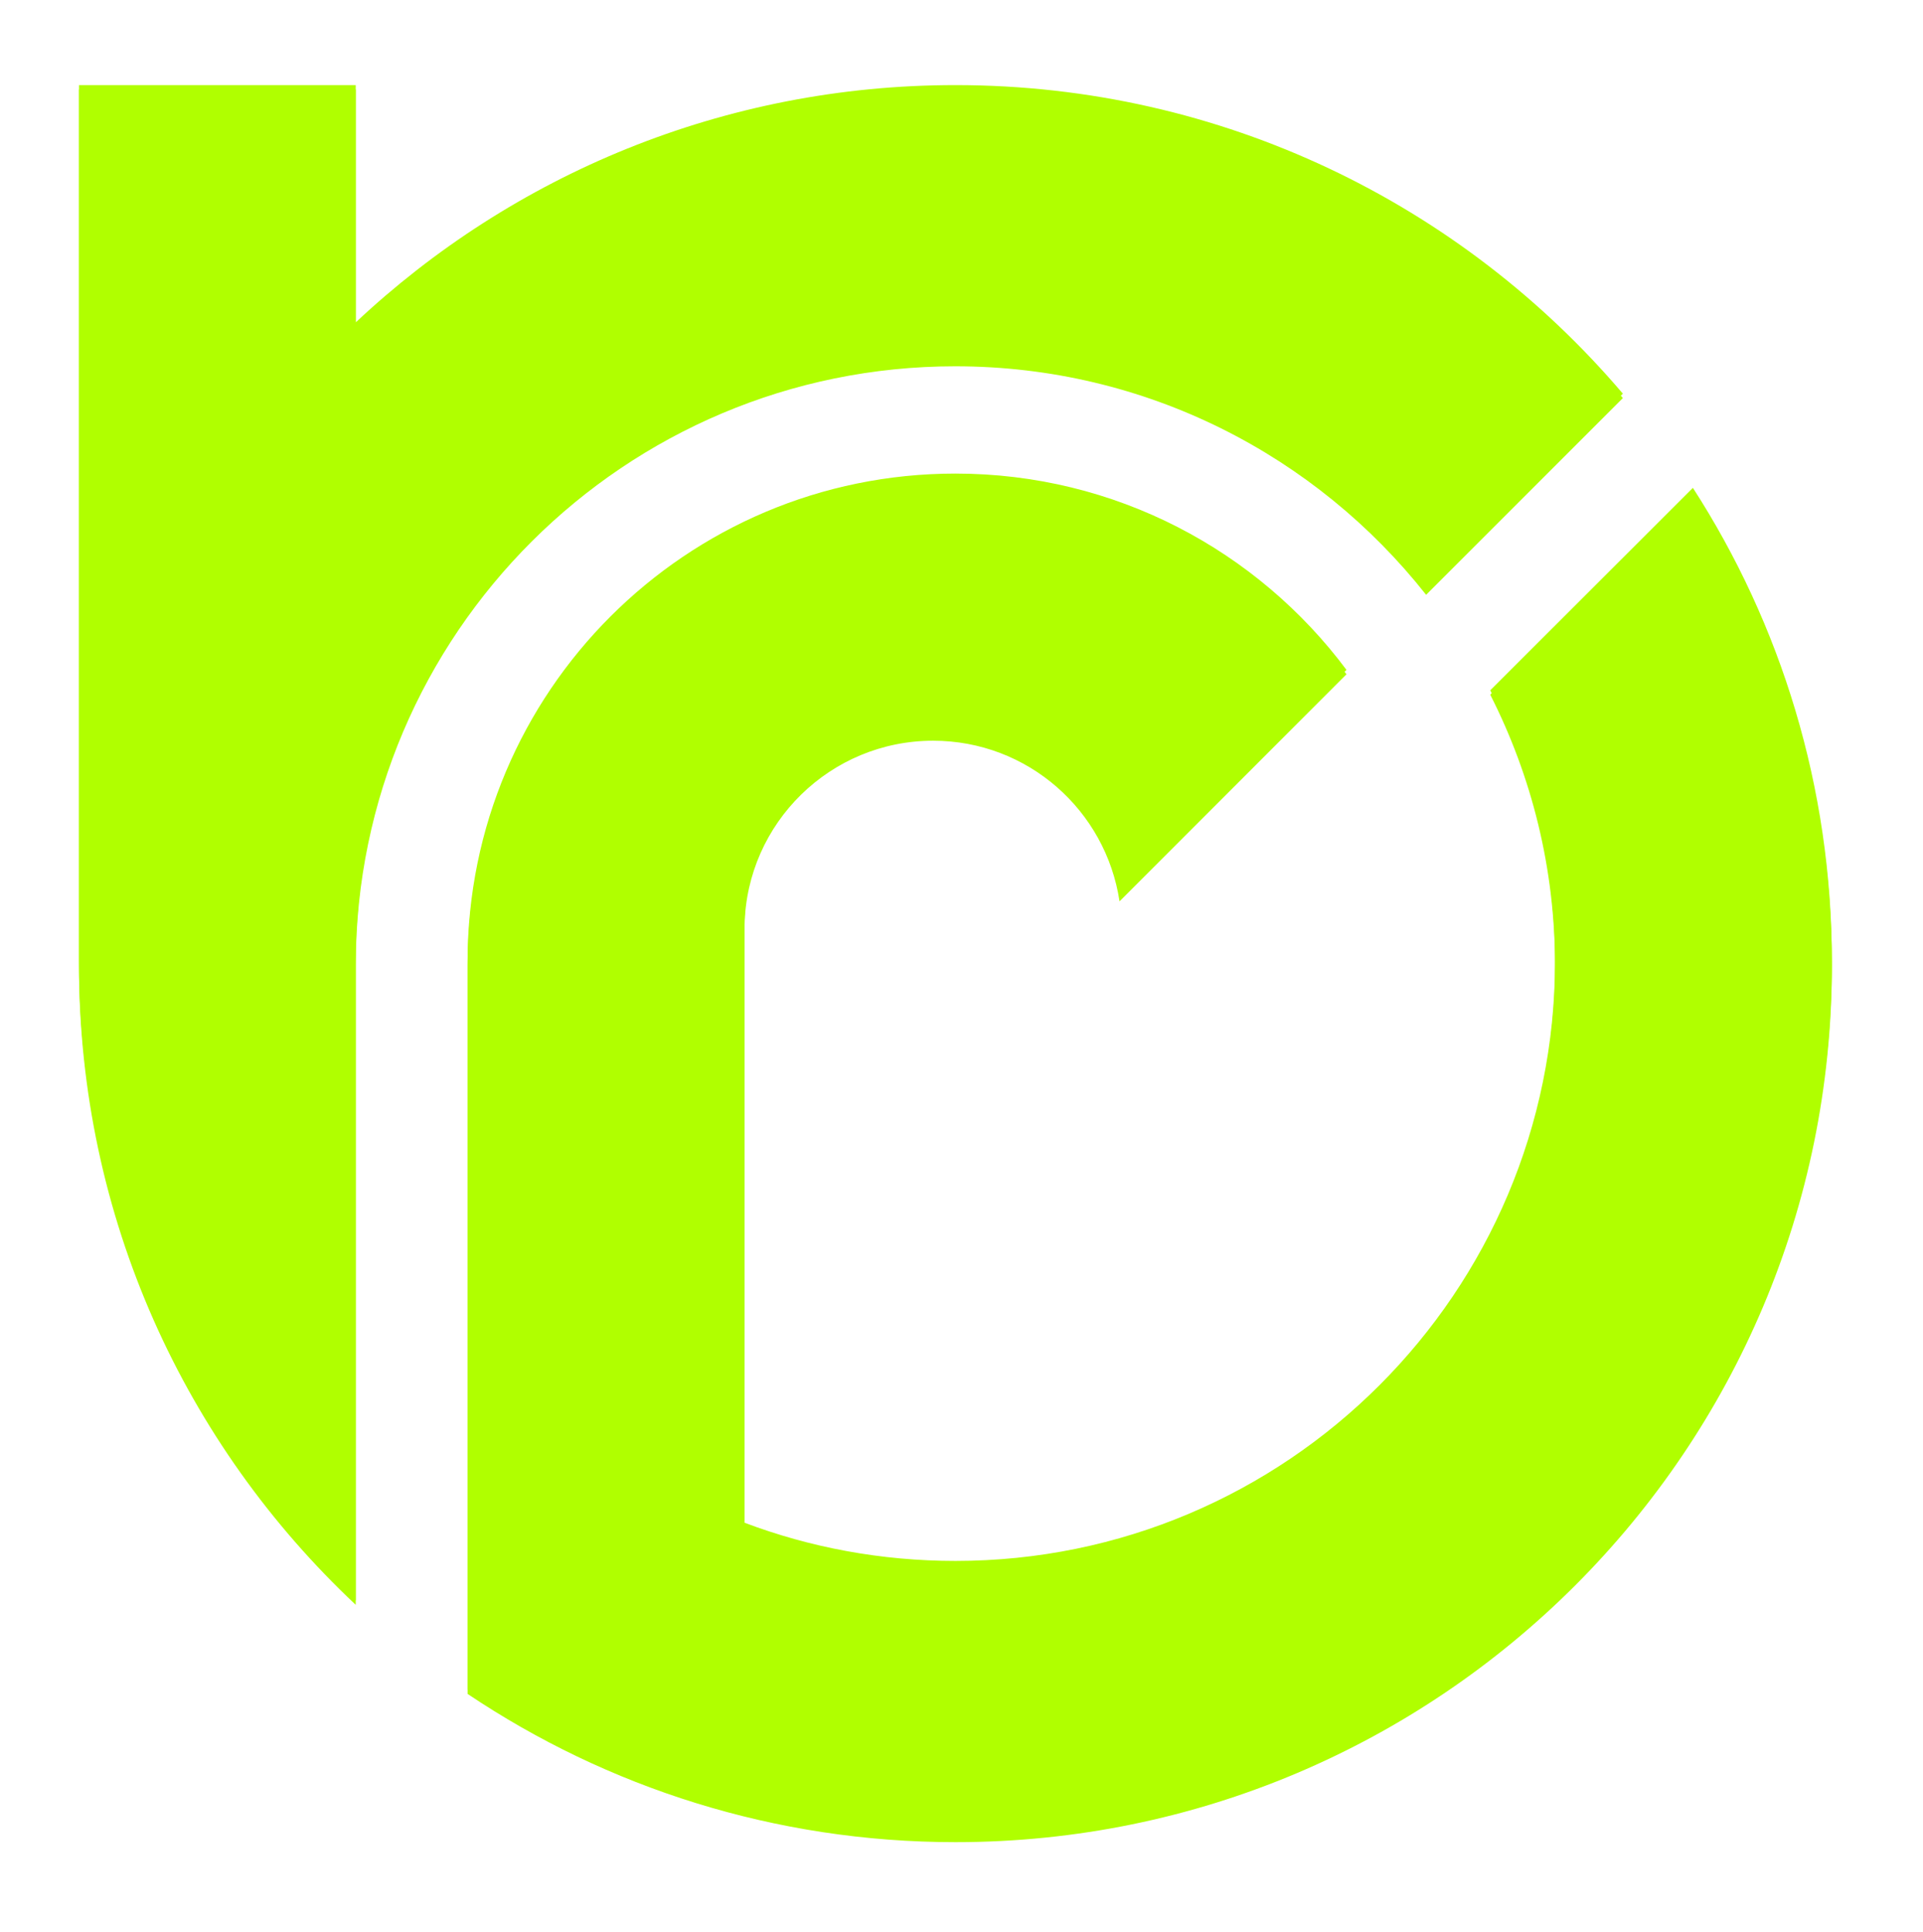
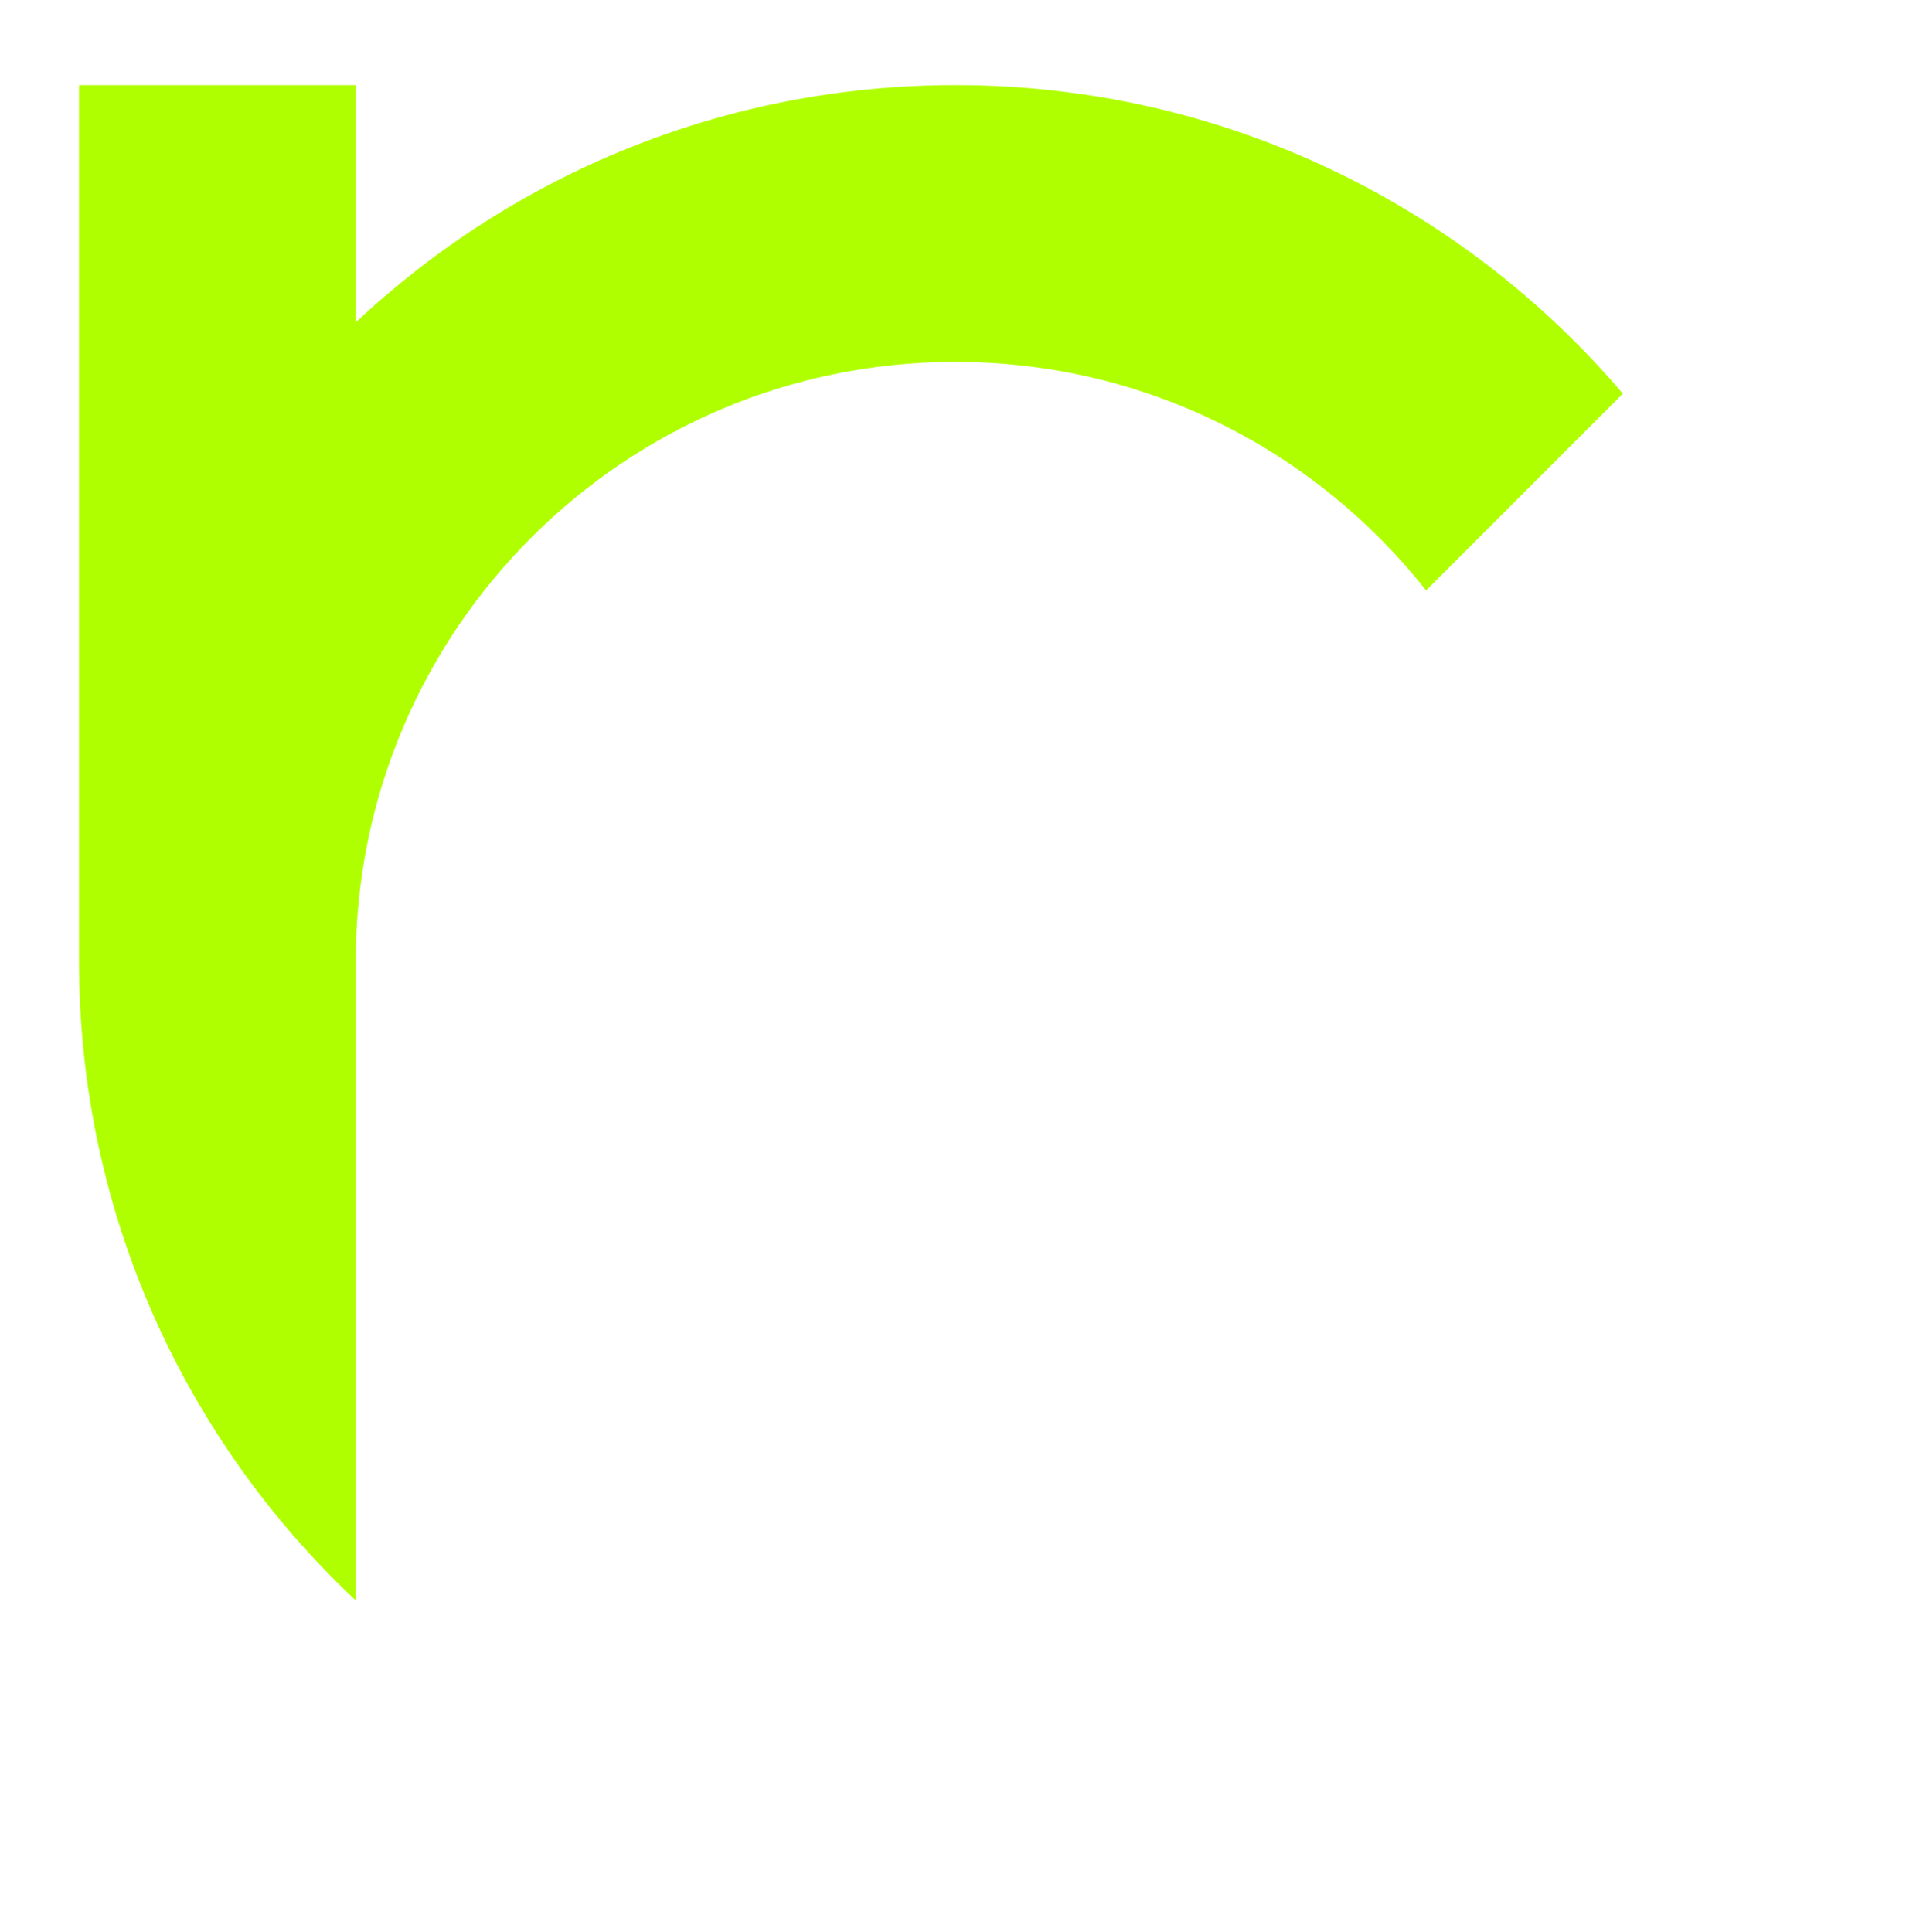
<svg xmlns="http://www.w3.org/2000/svg" width="203" zoomAndPan="magnify" viewBox="0 0 152.25 153" height="204" preserveAspectRatio="xMidYMid meet" version="1.0">
  <defs>
    <clipPath id="7cd40dbc3f">
      <path d="M 6.023 7 L 128.746 7 L 128.746 127.215 L 6.023 127.215 Z M 6.023 7 " clip-rule="nonzero" />
    </clipPath>
    <clipPath id="18ce98d63e">
-       <path d="M 75.645 7.086 C 57.281 7.086 40.574 14.223 28.164 25.879 L 28.164 7.086 L 6.254 7.086 L 6.254 76.438 C 6.254 96.434 14.684 114.414 28.164 127.074 L 28.164 76.363 C 28.223 50.199 49.457 29.004 75.633 29.004 C 90.758 29.004 104.215 36.082 112.91 47.098 L 128.488 31.52 C 115.77 16.566 96.816 7.086 75.645 7.086 " clip-rule="nonzero" />
-     </clipPath>
+       </clipPath>
    <clipPath id="e93f7ae358">
      <path d="M 37 37.531 L 145.266 37.531 L 145.266 146 L 37 146 Z M 37 37.531 " clip-rule="nonzero" />
    </clipPath>
    <clipPath id="42641d6e79">
-       <path d="M 117.988 55.008 C 121.266 61.461 123.117 68.746 123.117 76.465 C 123.117 102.688 101.859 123.945 75.645 123.945 C 69.758 123.945 64.129 122.879 58.938 120.918 L 58.949 73.262 C 59.121 65.164 65.746 58.652 73.879 58.652 C 81.375 58.652 87.555 64.172 88.637 71.371 L 106.605 53.391 C 99.566 43.957 88.316 37.848 75.645 37.848 C 54.312 37.848 37.02 55.145 37.02 76.477 L 37.02 134.129 C 48.059 141.535 61.344 145.867 75.645 145.867 C 113.965 145.867 145.035 114.797 145.035 76.477 C 145.035 62.664 141 49.785 134.031 38.977 Z M 117.988 55.008 " clip-rule="nonzero" />
-     </clipPath>
+       </clipPath>
    <clipPath id="4b12bd2ab9">
      <path d="M 6.023 6.504 L 128.746 6.504 L 128.746 126.867 L 6.023 126.867 Z M 6.023 6.504 " clip-rule="nonzero" />
    </clipPath>
    <clipPath id="5c23afa9dc">
      <path d="M 75.645 6.738 C 57.281 6.738 40.574 13.875 28.164 25.527 L 28.164 6.738 L 6.254 6.738 L 6.254 76.09 C 6.254 96.086 14.684 114.066 28.164 126.727 L 28.164 76.016 C 28.223 49.852 49.457 28.656 75.633 28.656 C 90.758 28.656 104.215 35.734 112.91 46.75 L 128.488 31.172 C 115.77 16.219 96.816 6.738 75.645 6.738 " clip-rule="nonzero" />
    </clipPath>
    <clipPath id="11e7674a5d">
-       <path d="M 37 37.184 L 145.266 37.184 L 145.266 145.746 L 37 145.746 Z M 37 37.184 " clip-rule="nonzero" />
-     </clipPath>
+       </clipPath>
    <clipPath id="ee0248df8e">
      <path d="M 117.988 54.66 C 121.266 61.113 123.117 68.398 123.117 76.117 C 123.117 102.34 101.859 123.598 75.645 123.598 C 69.758 123.598 64.129 122.531 58.938 120.57 L 58.949 72.914 C 59.121 64.816 65.746 58.305 73.879 58.305 C 81.375 58.305 87.555 63.824 88.637 71.023 L 106.605 53.043 C 99.566 43.609 88.316 37.5 75.645 37.5 C 54.312 37.5 37.02 54.797 37.02 76.129 L 37.02 133.781 C 48.059 141.188 61.344 145.52 75.645 145.52 C 113.965 145.52 145.035 114.449 145.035 76.129 C 145.035 62.316 141 49.438 134.031 38.629 Z M 117.988 54.66 " clip-rule="nonzero" />
    </clipPath>
  </defs>
  <g clip-path="url(#7cd40dbc3f)">
    <g clip-path="url(#18ce98d63e)">
      <path fill="#b0ff00" d="M 0.121 0.953 L 151.164 0.953 L 151.164 151.996 L 0.121 151.996 Z M 0.121 0.953 " fill-opacity="1" fill-rule="nonzero" />
    </g>
  </g>
  <g clip-path="url(#e93f7ae358)">
    <g clip-path="url(#42641d6e79)">
-       <path fill="#b0ff00" d="M 0.121 0.953 L 151.164 0.953 L 151.164 151.996 L 0.121 151.996 Z M 0.121 0.953 " fill-opacity="1" fill-rule="nonzero" />
-     </g>
+       </g>
  </g>
  <g clip-path="url(#4b12bd2ab9)">
    <g clip-path="url(#5c23afa9dc)">
      <path fill="#b0ff00" d="M 0.121 0.605 L 151.164 0.605 L 151.164 151.648 L 0.121 151.648 Z M 0.121 0.605 " fill-opacity="1" fill-rule="nonzero" />
    </g>
  </g>
  <g clip-path="url(#11e7674a5d)">
    <g clip-path="url(#ee0248df8e)">
      <path fill="#b0ff00" d="M 0.121 0.605 L 151.164 0.605 L 151.164 151.648 L 0.121 151.648 Z M 0.121 0.605 " fill-opacity="1" fill-rule="nonzero" />
    </g>
  </g>
</svg>